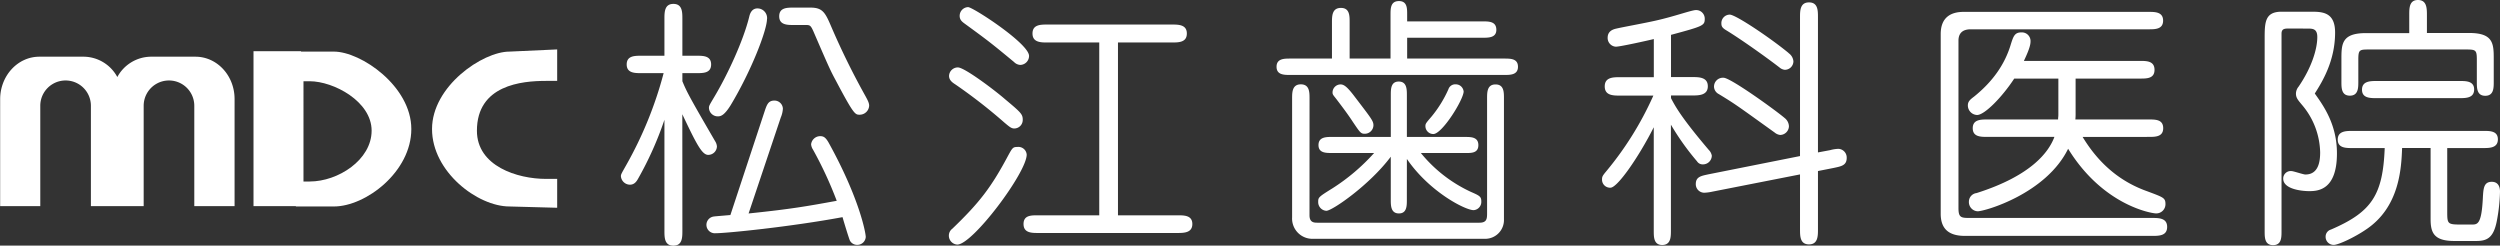
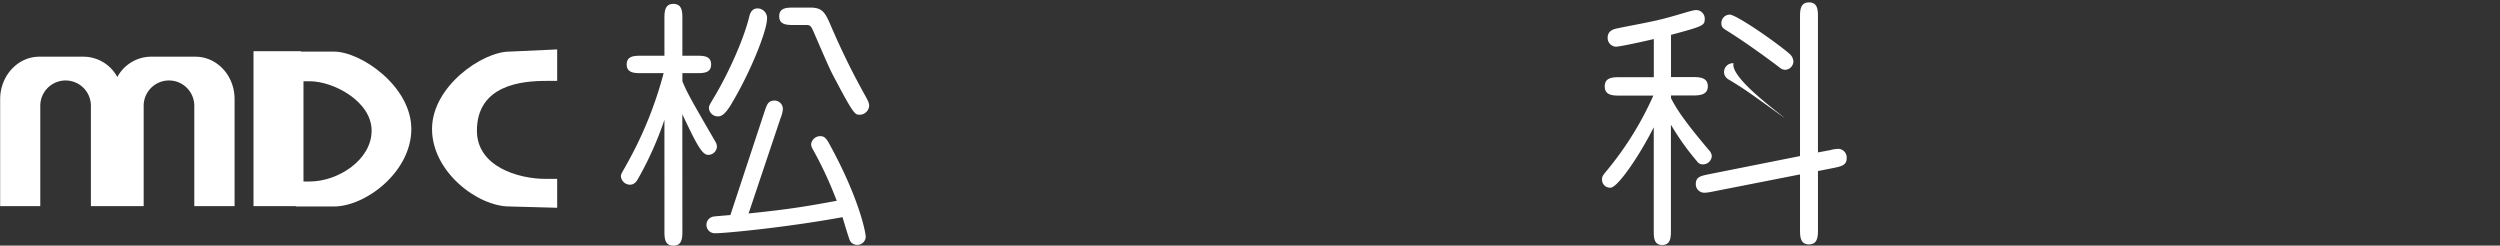
<svg xmlns="http://www.w3.org/2000/svg" id="レイヤー_2" data-name="レイヤー 2" width="814.87" height="80.06" viewBox="0 0 814.87 80.06">
  <rect x="0" y="0" width="814.87" height="80.06" fill="#333333" stroke="none" />
  <defs>
    <style>.cls-1{fill:#fff;}</style>
  </defs>
  <title>logo_white</title>
  <path class="cls-1" d="M92.86,277H78.29a12.57,12.57,0,0,0-10.88,6.63A12.58,12.58,0,0,0,56.52,277H42c-7.05,0-12.78,6.21-12.78,13.87V325.7H42.3V293a8.25,8.25,0,0,1,16.5,0V325.7H76V293a8.25,8.25,0,0,1,16.5,0V325.7h13.13V290.82C105.64,283.16,99.92,277,92.86,277Z" transform="translate(-29.17 -258.52)" />
  <path class="cls-1" d="M138,275.34H127.3v-.14H111.8v50.5h13.81v.12H138c10.38,0,25.24-11.3,25.24-25.24S146.83,275.34,138,275.34Zm-7.91,42.34h-2V285h2c7.83,0,20.21,6.59,20.21,16.11S139.37,317.68,130.13,317.68Z" transform="translate(-29.17 -258.52)" />
  <path class="cls-1" d="M195.23,275.34l15.55-.71v10.26h-3.67c-7.83,0-22.49,1.31-22.49,16.25,0,11.56,13.24,15.69,22.49,15.69h3.67v9.41l-15.55-.42c-10.38,0-25.24-11.3-25.24-25.24S186.44,275.34,195.23,275.34Z" transform="translate(-29.17 -258.52)" />
  <path class="cls-1" d="M251.59,333.69c0,2.23,0,4.9-2.93,4.9s-2.92-2.67-2.92-4.9V297.57a110.26,110.26,0,0,1-8.43,18.92c-.6,1.11-1.29,2.23-2.84,2.23a3,3,0,0,1-2.92-2.75c0-.6.17-.86,1.72-3.61a125.79,125.79,0,0,0,12.21-30h-7.31c-2.06,0-4.73,0-4.73-2.83s2.58-2.84,4.73-2.84h7.57v-12c0-2.15,0-4.9,2.92-4.9s2.93,2.67,2.93,4.9v12h4.64c2.15,0,4.73,0,4.73,2.84s-2.58,2.83-4.73,2.83h-4.64V285c1.46,3.53,2.41,5.33,10.66,19.52a3.71,3.71,0,0,1,.6,1.72A2.83,2.83,0,0,1,260,309c-2,0-3.79-3.44-8.43-13.24Zm21.58-5.59c14.11-1.47,18.84-2.33,28.73-4.13a126,126,0,0,0-7.74-16.69,3.69,3.69,0,0,1-.61-1.72,3,3,0,0,1,2.93-2.66c1,0,1.72.26,2.75,2.06,10.15,18.32,12.13,29.58,12.13,30.79a2.75,2.75,0,0,1-2.76,2.58,2.65,2.65,0,0,1-2.4-1.38c-.43-1-2.07-6.45-2.41-7.65-17.2,3.18-37.84,5.24-41.37,5.24a2.74,2.74,0,0,1-1.11-5.33c.51-.17,1-.17,5.93-.6L278.33,295c.78-2.33,1.21-3.7,3.27-3.7a2.75,2.75,0,0,1,2.75,2.66,8.6,8.6,0,0,1-.68,2.84Zm6-63.39c0,3.62-5.07,16.86-11.86,28.13-2,3.18-3.1,3.61-4.13,3.61a2.88,2.88,0,0,1-2.93-2.75c0-.69.18-.95,1.55-3.27,4.47-7.4,9.72-18.75,11.61-26.58.17-.68.78-3.09,3.44-2.49A3.16,3.16,0,0,1,279.19,264.71ZM293.38,261c4,0,4.82,1.72,6.8,6.36a243.74,243.74,0,0,0,10.92,22.19c1,1.8,1.37,2.58,1.37,3.44a3.1,3.1,0,0,1-3.09,2.92c-1.46,0-1.89,0-7.66-10.92-1.8-3.35-2-3.7-7.39-16.17-.95-2.15-1.21-2.15-2.67-2.15h-3.78c-2.07,0-4.73,0-4.73-2.84s2.58-2.83,4.73-2.83Z" transform="translate(-29.17 -258.52)" />
-   <path class="cls-1" d="M363.82,308.92c0,5.85-17.63,29.32-22.62,29.32a2.91,2.91,0,0,1-2.75-2.92,2.78,2.78,0,0,1,1.12-2.24c8.85-8.51,12.64-13.41,18.23-23.9,1.37-2.5,1.55-2.76,3-2.76A2.71,2.71,0,0,1,363.82,308.92Zm-7.05-18.06c5.24,4.38,5.76,4.9,5.76,6.71a2.78,2.78,0,0,1-2.75,2.83c-.95,0-1.55-.51-3.19-1.89A171,171,0,0,0,340.51,286c-.94-.6-2-1.37-2-2.75a2.87,2.87,0,0,1,2.93-2.75C343.61,280.54,353.41,287.93,356.77,290.86Zm7.82-14.11a2.94,2.94,0,0,1-2.84,2.93,3.06,3.06,0,0,1-2.06-.95c-7.48-6.19-8.26-6.79-15.91-12.38-.95-.69-1.81-1.29-1.81-2.67a2.85,2.85,0,0,1,2.76-2.84C346.27,260.84,364.59,272.71,364.59,276.75ZM413,328.7c2.15,0,4.81,0,4.81,2.84s-2.66,2.92-4.81,2.92H367.6c-2.15,0-4.81,0-4.81-2.92s2.58-2.84,4.81-2.84h19.87V272.37H370.61c-2.15,0-4.9,0-4.9-2.93s2.67-2.92,4.9-2.92h40.51c2.15,0,4.9,0,4.9,2.92s-2.67,2.93-4.9,2.93H393.57V328.7Z" transform="translate(-29.17 -258.52)" />
-   <path class="cls-1" d="M463.32,277.61V265.92c0-2.15,0-4.82,2.92-4.82s2.84,2.67,2.84,4.82v11.69h13.33V263.34c0-2.07,0-4.47,2.75-4.47s2.67,2.49,2.67,4.47v2.15h24.59c2.07,0,4.48,0,4.48,2.75,0,2.58-2.5,2.58-4.48,2.58H487.83v6.79h31.65c2.06,0,4.47,0,4.47,2.67s-2.49,2.67-4.47,2.67H449.73c-2,0-4.47,0-4.47-2.67s2.49-2.67,4.47-2.67ZM456,328.7c0,2.41,1.55,2.41,2.67,2.41h52.71c2.41,0,2.5-1.29,2.5-3.1V290.6c0-2,0-4.56,2.75-4.56s2.75,2.5,2.75,4.56V330a6.12,6.12,0,0,1-6,6.36H457.13a6.62,6.62,0,0,1-6.8-7v-38.7c0-2,0-4.65,2.84-4.65s2.84,2.58,2.84,4.65Zm31.73-5c0,1.89,0,4.39-2.58,4.39s-2.66-2.41-2.66-4.39v-14.1c-6.88,9.2-19.09,17.63-21,17.63a2.83,2.83,0,0,1-2.66-2.84c0-1.55.08-1.64,4.64-4.48a65.38,65.38,0,0,0,13.59-11.52H463.32c-2,0-4.39,0-4.39-2.58s2.33-2.66,4.39-2.66H482.5V289.48c0-1.89,0-4.38,2.58-4.38s2.66,2.4,2.66,4.38v13.68h19c1.89,0,4.3,0,4.3,2.66s-2.32,2.58-4.3,2.58H492.3A45.87,45.87,0,0,0,508.47,321c2.92,1.29,3.53,1.54,3.53,3.18a2.7,2.7,0,0,1-2.5,2.84c-2.75,0-14.45-6-21.76-16.69ZM474,302.12c-1.29,0-1.54-.43-3.87-3.87-1.89-2.92-4.64-6.45-5.41-7.48-.95-1.2-1.21-1.46-1.21-2.06a2.62,2.62,0,0,1,2.67-2.67c1.12,0,2.23,1,4.13,3.44,5.84,7.66,6.53,8.43,6.53,9.89A2.83,2.83,0,0,1,474,302.12Zm32.25-13.84c0,2.66-7,13.93-9.89,13.93a2.59,2.59,0,0,1-2.58-2.58c0-.77.18-1,1.9-3a38.33,38.33,0,0,0,5.59-9,2.35,2.35,0,0,1,2.32-1.63,3.1,3.1,0,0,1,1,.17A2.6,2.6,0,0,1,506.23,288.28Z" transform="translate(-29.17 -258.52)" />
-   <path class="cls-1" d="M573.83,290.51c1.46,2.84,3.61,6.63,12.3,16.86a3.51,3.51,0,0,1,1,1.89,2.88,2.88,0,0,1-2.92,2.84,2.15,2.15,0,0,1-1.9-1,82.61,82.61,0,0,1-8.51-11.95v34.66c0,2.06-.09,4.56-2.84,4.56s-2.75-2.59-2.75-4.56V300c-5,9.89-11.87,19.7-14.1,19.7a2.62,2.62,0,0,1-2.76-2.75c0-.78.18-1.12,1-2.15a106,106,0,0,0,15.73-25.12H557.23c-2.23,0-5,0-5-3s2.76-3,5-3h11V271.25c-2.15.52-11,2.49-12.38,2.49a2.84,2.84,0,0,1-2.67-2.92c0-2.15,1.72-2.75,2.92-3,2.24-.52,8.95-1.72,12.73-2.58,6.19-1.38,11.7-3.44,13.16-3.44a2.8,2.8,0,0,1,2.84,2.84c0,2.23-.52,2.41-11,5.24v13.76h7c2.24,0,5,.09,5,3s-2.83,3-5,3h-7Zm51.86,16.95a11.86,11.86,0,0,1,2.66-.43A2.84,2.84,0,0,1,631.1,310c0,2.49-1.89,2.75-4.3,3.27l-5.07,1v19c0,2.16,0,4.91-2.92,4.91s-2.93-2.67-2.93-4.91V315.37L587.25,321a14.53,14.53,0,0,1-2.58.34,2.77,2.77,0,0,1-2.76-2.84c0-2.4,1.81-2.66,4.22-3.18l29.75-5.93V264.2c0-2.15,0-4.9,2.93-4.9s2.92,2.66,2.92,4.9v44ZM610.89,297a3.59,3.59,0,0,1,1.38,2.67,2.92,2.92,0,0,1-2.84,2.84,3.37,3.37,0,0,1-1.8-.78c-11.87-8.51-12.56-9.11-18.23-12.55a2.82,2.82,0,0,1-1.55-2.32,2.9,2.9,0,0,1,3.09-3C593.18,283.81,608.06,294.56,610.89,297Zm1.29-21.15a3.6,3.6,0,0,1,1.55,2.66,2.79,2.79,0,0,1-2.84,2.76,3.12,3.12,0,0,1-1.72-.78c-4.81-3.7-12.72-9.29-17.37-12.12-1.29-.78-1.55-1.29-1.55-2.24a2.75,2.75,0,0,1,2.84-2.84C595.42,263.6,606.68,271.25,612.18,275.81Z" transform="translate(-29.17 -258.52)" />
-   <path class="cls-1" d="M671.53,268.07c-2.84,0-4,1.46-4,3.7v54.52c0,3.1.77,3.27,3.61,3.27h59.51c2.15,0,4.9,0,4.9,2.92s-2.66,2.93-4.9,2.93h-61c-5.33,0-7.91-2.33-7.91-7.23V269.62c0-5.42,3.27-7.23,7.48-7.23h60.28c2.07,0,4.73,0,4.73,2.84s-2.58,2.84-4.73,2.84ZM708,303.16c5.93,9.8,13.41,15,21.07,17.71,5.33,2,5.93,2.15,5.93,4.21a3,3,0,0,1-3.09,3c-1.29,0-17.2-2.5-28.64-21.07-7.14,14.62-27.09,20.38-29.5,20.38a3,3,0,0,1-2.84-3.1,2.83,2.83,0,0,1,2.5-2.84c17.88-5.67,23.56-13.41,25.37-18.31H677c-2.24,0-4.82,0-4.82-2.84s2.67-2.84,4.82-2.84h23c0-.69.09-.77.09-1.63v-11.7H685.71c-3.87,5.93-9.63,11.87-12.12,11.87a3.12,3.12,0,0,1-3-3.1c0-1.29.69-1.89,2.06-2.92,5.85-4.73,10-10.32,12-17.2.78-2.41,1.21-3.7,3.36-3.7a2.83,2.83,0,0,1,3,3.1c0,1.8-1.81,5.41-2.15,6.19h37.75c2.24,0,4.82,0,4.82,2.92s-2.67,2.84-4.82,2.84h-20.9v11.27a18.52,18.52,0,0,1-.08,2.06h23.9c2.24,0,4.73,0,4.73,2.84s-2.58,2.84-4.73,2.84Z" transform="translate(-29.17 -258.52)" />
-   <path class="cls-1" d="M775.58,267.81c-1.71,0-2.75,0-2.75,1.72v64.33c0,2.06,0,4.56-2.75,4.56s-2.75-2.5-2.75-4.56V271.34c0-5.42,0-9,5.5-9h10.06c3.87,0,7.4.6,7.4,6.79,0,9.29-4.21,16.08-6.62,19.87,2.84,4,7.22,10.06,7.22,19.52,0,11.87-6.1,12.3-9,12.3s-8.51-.78-8.51-4.05a2.44,2.44,0,0,1,2.66-2.49c.69,0,3.87,1.12,4.56,1.12,4.39,0,4.82-4.47,4.82-7.23a24.68,24.68,0,0,0-6-15.56c-1.29-1.55-1.89-2.24-1.89-3.61a3.66,3.66,0,0,1,.86-2.24c4.3-6.28,6.1-12.3,6.1-16.17,0-2.58-1.37-2.75-2.92-2.75Zm51.26,59.68c0,4,.09,4.22,4.47,4.22h3.53c1.89,0,3.18-.09,3.61-8.6.17-3.1.26-5.33,2.92-5.33,2.07,0,2.67,1.63,2.67,3.18a56.61,56.61,0,0,1-1.12,10c-1.12,5.25-3.27,6.11-6.71,6.11h-7.05c-6.71,0-7.74-2.75-7.74-7.14V306.77h-9.29c-.25,6.88-.94,19.35-11.78,26.57-3.78,2.58-9,5-10.49,5a2.62,2.62,0,0,1-2.66-2.67,2.38,2.38,0,0,1,1.72-2.32c13.41-5.76,16.94-11.35,17.54-26.57H795.88c-2.06,0-4.73,0-4.73-2.75s2.58-2.84,4.73-2.84h42.83c2.06,0,4.64,0,4.64,2.75s-2.58,2.84-4.64,2.84H826.84Zm-12.38-64.15c0-2.15,0-4.82,2.83-4.82s2.93,2.58,2.93,4.82v5.93H834c8,0,8,3.61,8,8.69v7.22c0,2,0,4.56-2.76,4.56s-2.75-2.49-2.75-4.56V278c0-3.18-.34-3.35-3.52-3.35H801.38c-3.18,0-3.52.09-3.52,3.35v7.14c0,2,0,4.56-2.75,4.56s-2.76-2.49-2.76-4.56V278c0-5.08,0-8.69,8-8.69h14.11Zm-10.67,27.17c-2.06,0-4.73,0-4.73-2.75s2.58-2.84,4.73-2.84h27.09c2.07,0,4.73,0,4.73,2.76s-2.58,2.83-4.73,2.83Z" transform="translate(-29.17 -258.52)" />
+   <path class="cls-1" d="M573.83,290.51c1.46,2.84,3.61,6.63,12.3,16.86a3.51,3.51,0,0,1,1,1.89,2.88,2.88,0,0,1-2.92,2.84,2.15,2.15,0,0,1-1.9-1,82.61,82.61,0,0,1-8.51-11.95v34.66c0,2.06-.09,4.56-2.84,4.56s-2.75-2.59-2.75-4.56V300c-5,9.89-11.87,19.7-14.1,19.7a2.62,2.62,0,0,1-2.76-2.75c0-.78.18-1.12,1-2.15a106,106,0,0,0,15.73-25.12H557.23c-2.23,0-5,0-5-3s2.76-3,5-3h11V271.25c-2.15.52-11,2.49-12.38,2.49a2.84,2.84,0,0,1-2.67-2.92c0-2.15,1.72-2.75,2.92-3,2.24-.52,8.95-1.72,12.73-2.58,6.19-1.38,11.7-3.44,13.16-3.44a2.8,2.8,0,0,1,2.84,2.84c0,2.23-.52,2.41-11,5.24v13.76h7c2.24,0,5,.09,5,3s-2.83,3-5,3h-7Zm51.86,16.95a11.86,11.86,0,0,1,2.66-.43A2.84,2.84,0,0,1,631.1,310c0,2.49-1.89,2.75-4.3,3.27l-5.07,1v19c0,2.16,0,4.91-2.92,4.91s-2.93-2.67-2.93-4.91V315.37L587.25,321a14.53,14.53,0,0,1-2.58.34,2.77,2.77,0,0,1-2.76-2.84c0-2.4,1.81-2.66,4.22-3.18l29.75-5.93V264.2c0-2.15,0-4.9,2.93-4.9s2.92,2.66,2.92,4.9v44ZM610.89,297c-11.87-8.51-12.56-9.11-18.23-12.55a2.82,2.82,0,0,1-1.55-2.32,2.9,2.9,0,0,1,3.09-3C593.18,283.81,608.06,294.56,610.89,297Zm1.29-21.15a3.6,3.6,0,0,1,1.55,2.66,2.79,2.79,0,0,1-2.84,2.76,3.12,3.12,0,0,1-1.72-.78c-4.81-3.7-12.72-9.29-17.37-12.12-1.29-.78-1.55-1.29-1.55-2.24a2.75,2.75,0,0,1,2.84-2.84C595.42,263.6,606.68,271.25,612.18,275.81Z" transform="translate(-29.17 -258.52)" />
</svg>